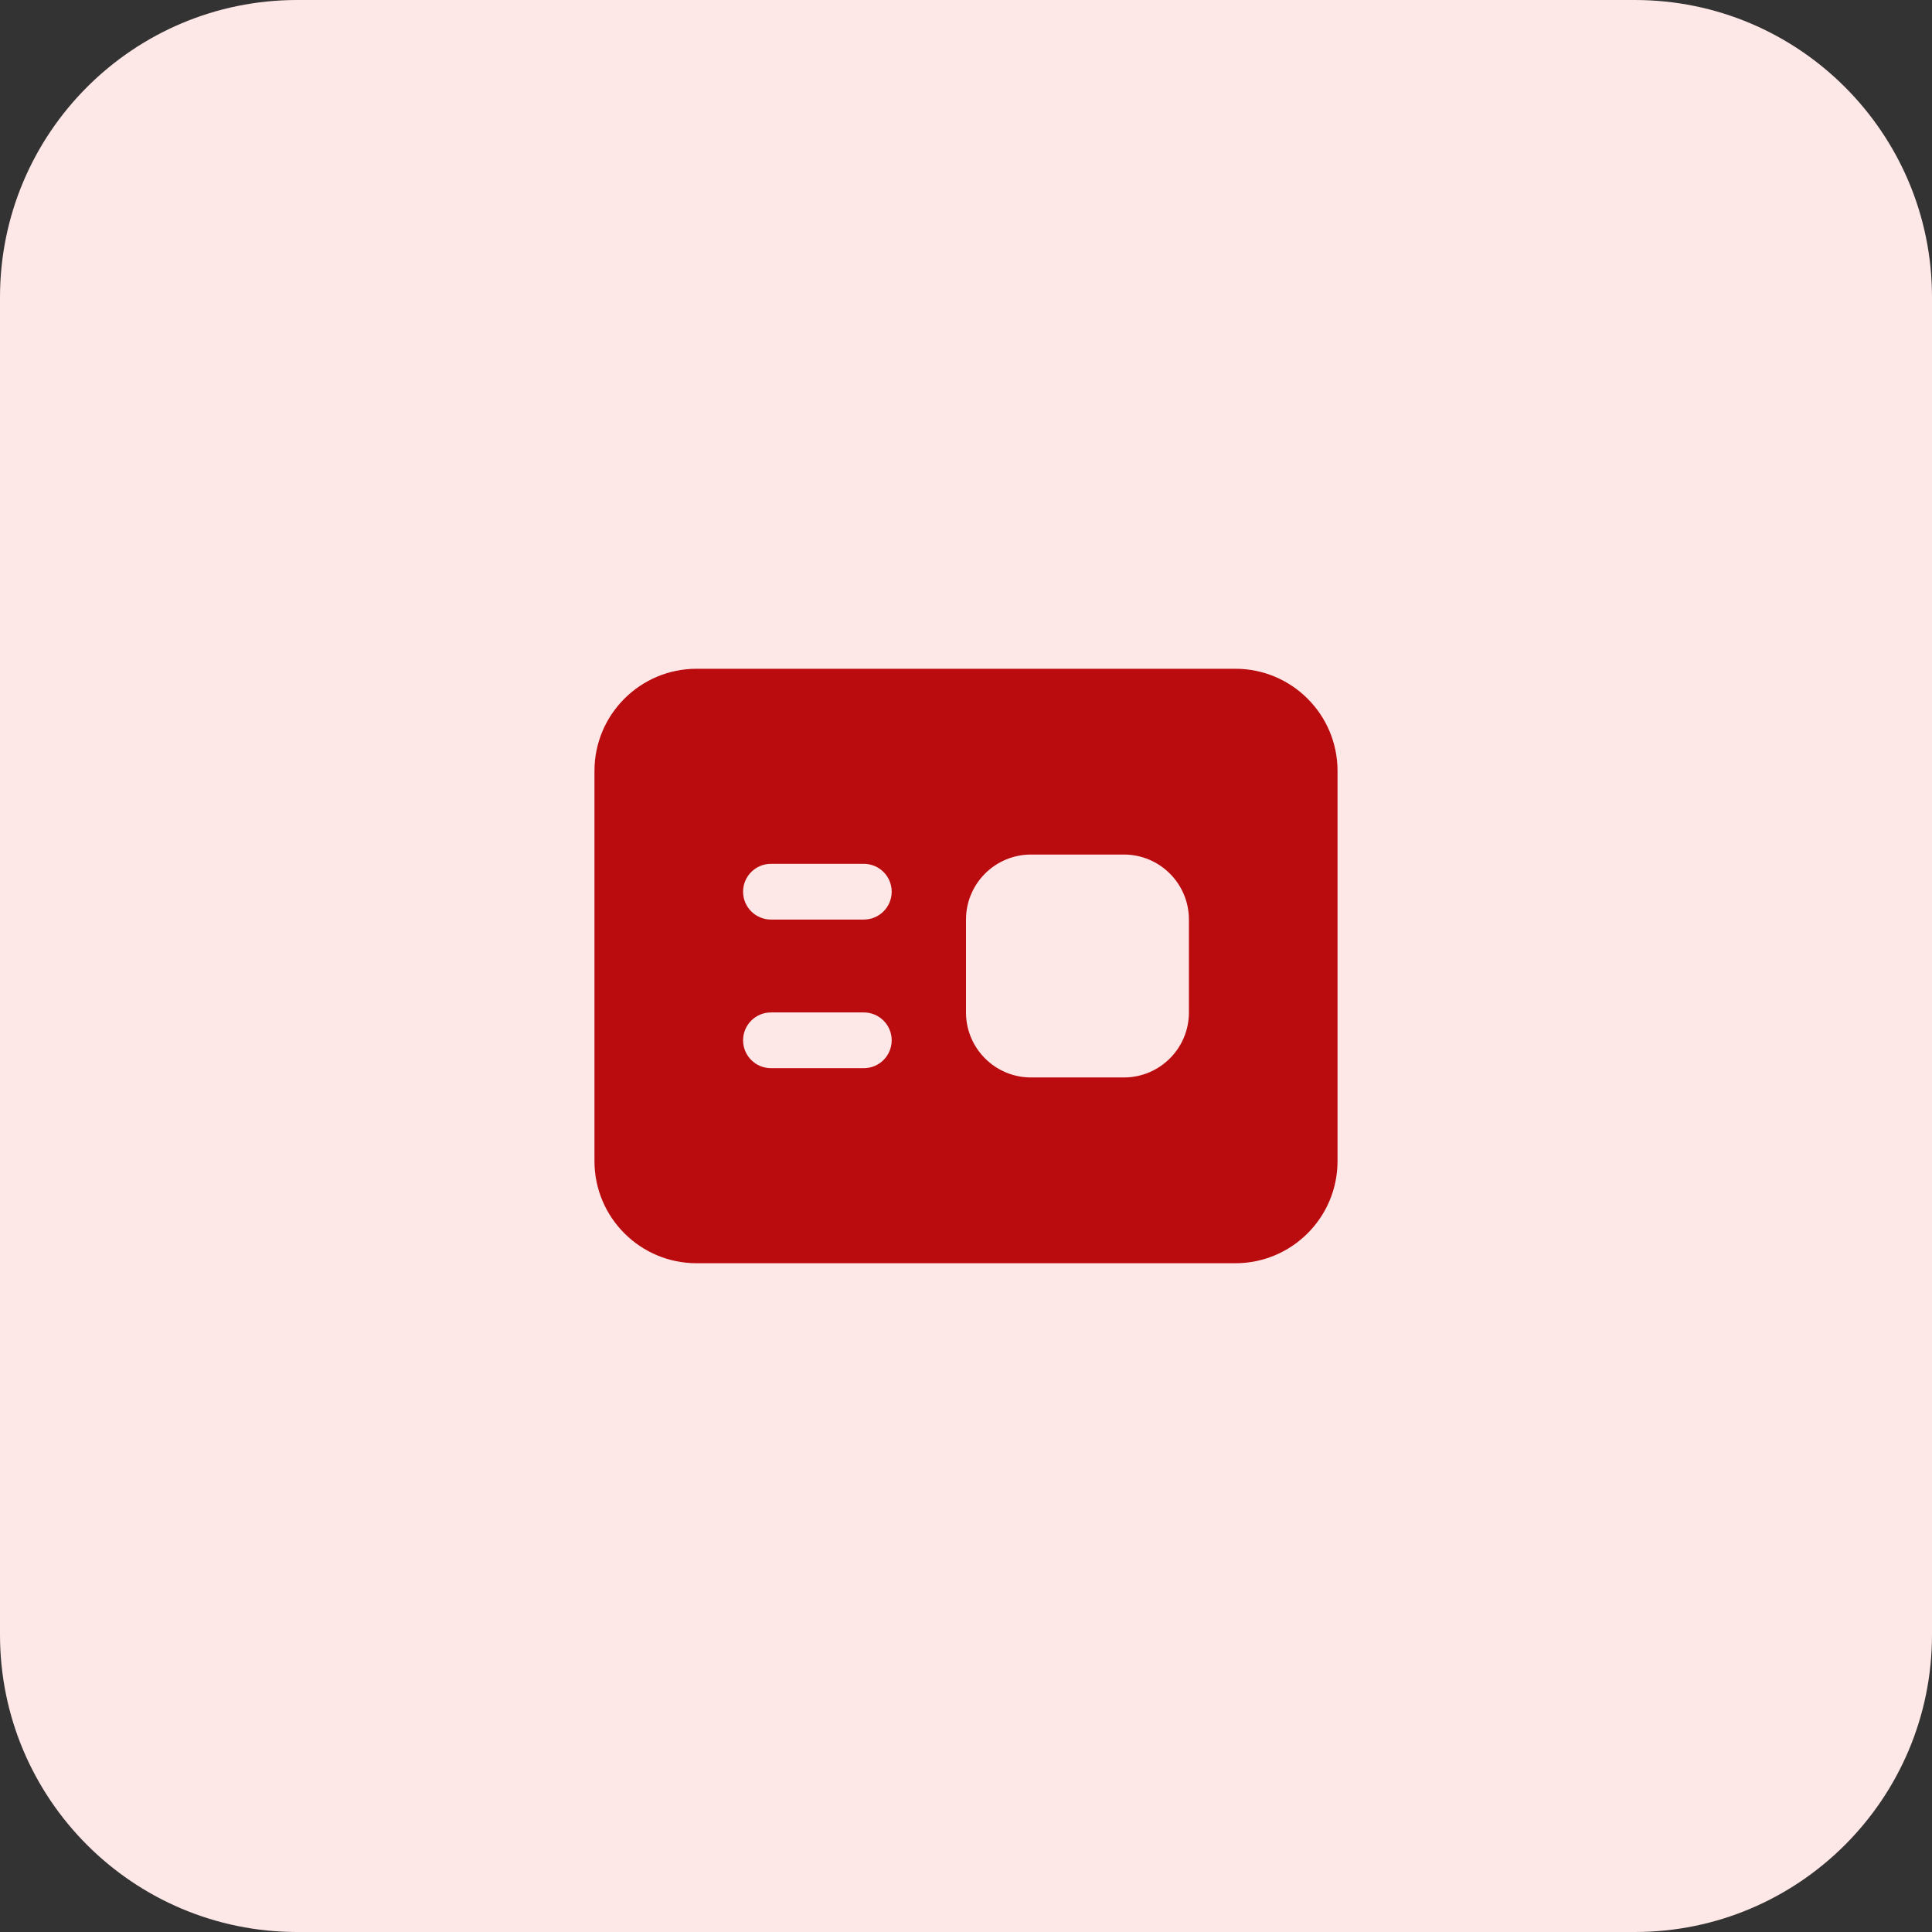
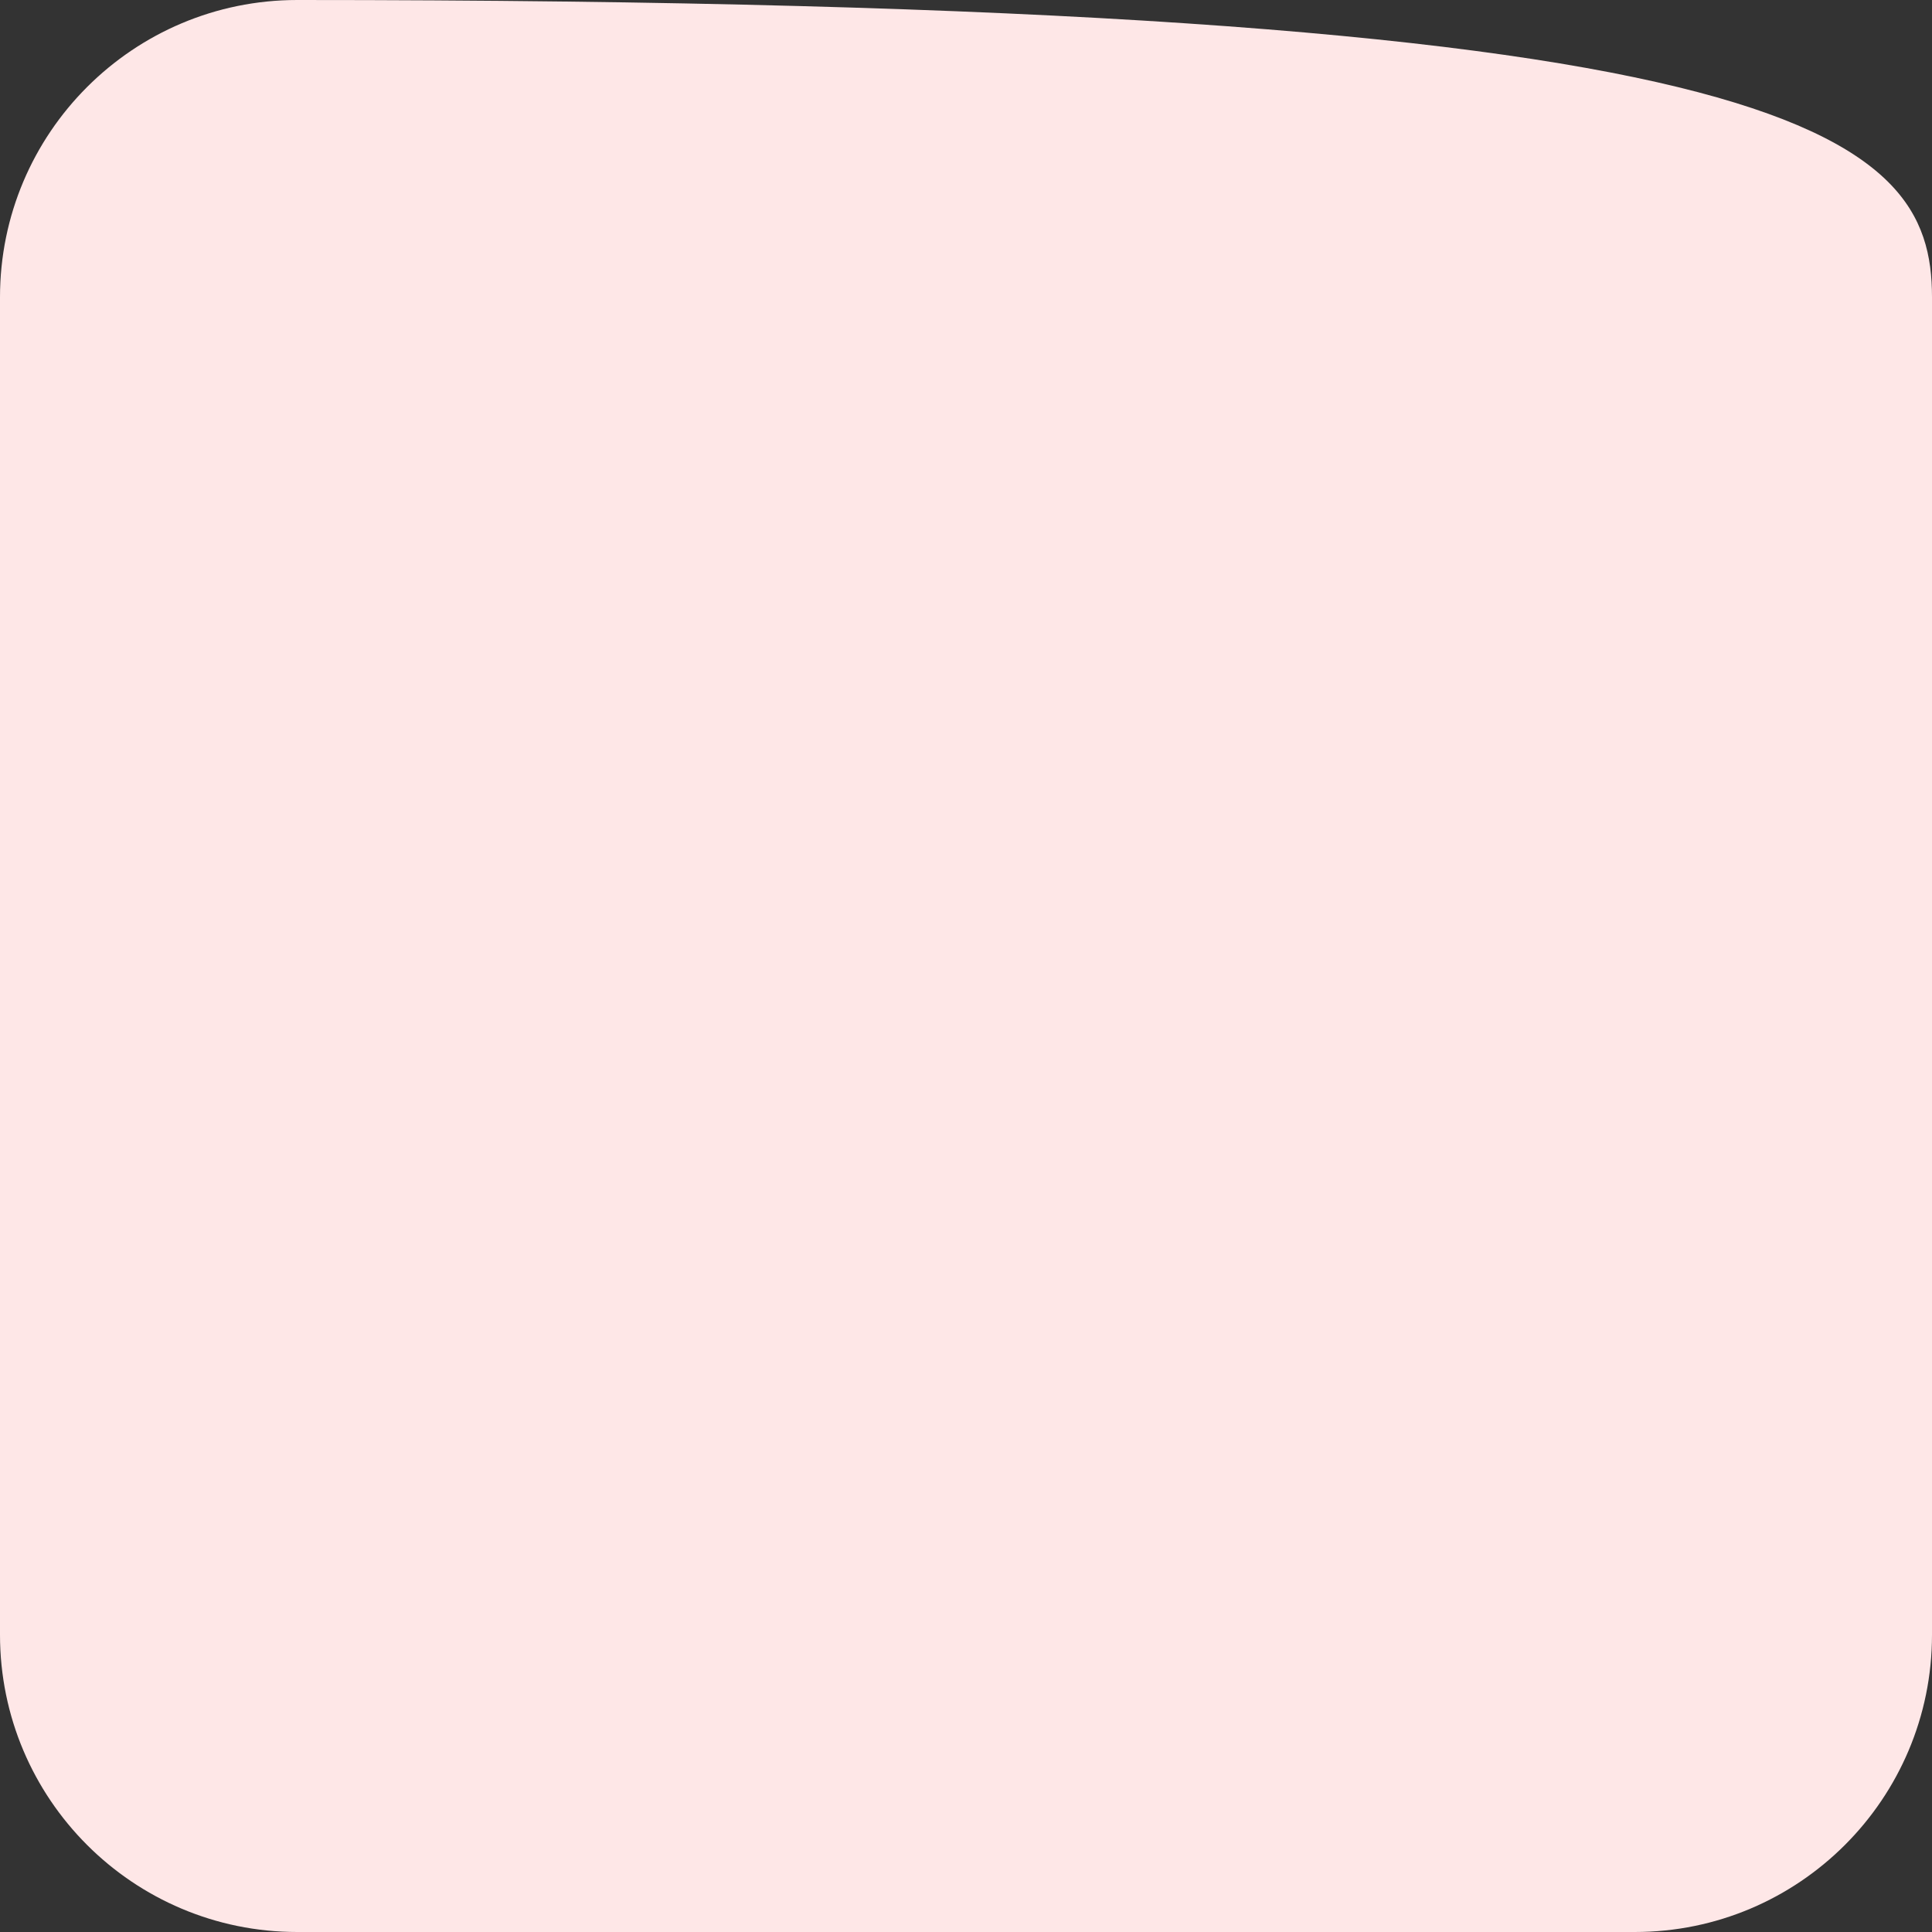
<svg xmlns="http://www.w3.org/2000/svg" width="52" height="52" viewBox="0 0 52 52" fill="none">
  <rect x="0" y="0" width="52" height="52" fill="#333333" stroke="none" />
-   <path d="M0 8C0 3.582 3.582 0 8 0H44C48.418 0 52 3.582 52 8V44C52 48.418 48.418 52 44 52H8C3.582 52 0 48.418 0 44V8Z" fill="#FEE7E7" />
-   <path fill-rule="evenodd" clip-rule="evenodd" d="M16 20.75C16 19.231 17.231 18 18.75 18H33.25C34.769 18 36 19.231 36 20.75V31.25C36 32.769 34.769 34 33.25 34H18.75C17.231 34 16 32.769 16 31.25V20.75ZM27.75 23C26.784 23 26 23.784 26 24.75V27.25C26 28.216 26.784 29 27.75 29H30.25C31.216 29 32 28.216 32 27.25V24.75C32 23.784 31.216 23 30.25 23H27.75ZM20.75 23.25C20.336 23.25 20 23.586 20 24C20 24.414 20.336 24.75 20.75 24.75H23.25C23.664 24.75 24 24.414 24 24C24 23.586 23.664 23.25 23.25 23.25H20.75ZM20.75 27.25C20.336 27.25 20 27.586 20 28C20 28.414 20.336 28.75 20.75 28.75H23.25C23.664 28.75 24 28.414 24 28C24 27.586 23.664 27.25 23.25 27.25H20.75Z" fill="#BA0B0E" />
+   <path d="M0 8C0 3.582 3.582 0 8 0C48.418 0 52 3.582 52 8V44C52 48.418 48.418 52 44 52H8C3.582 52 0 48.418 0 44V8Z" fill="#FEE7E7" />
</svg>